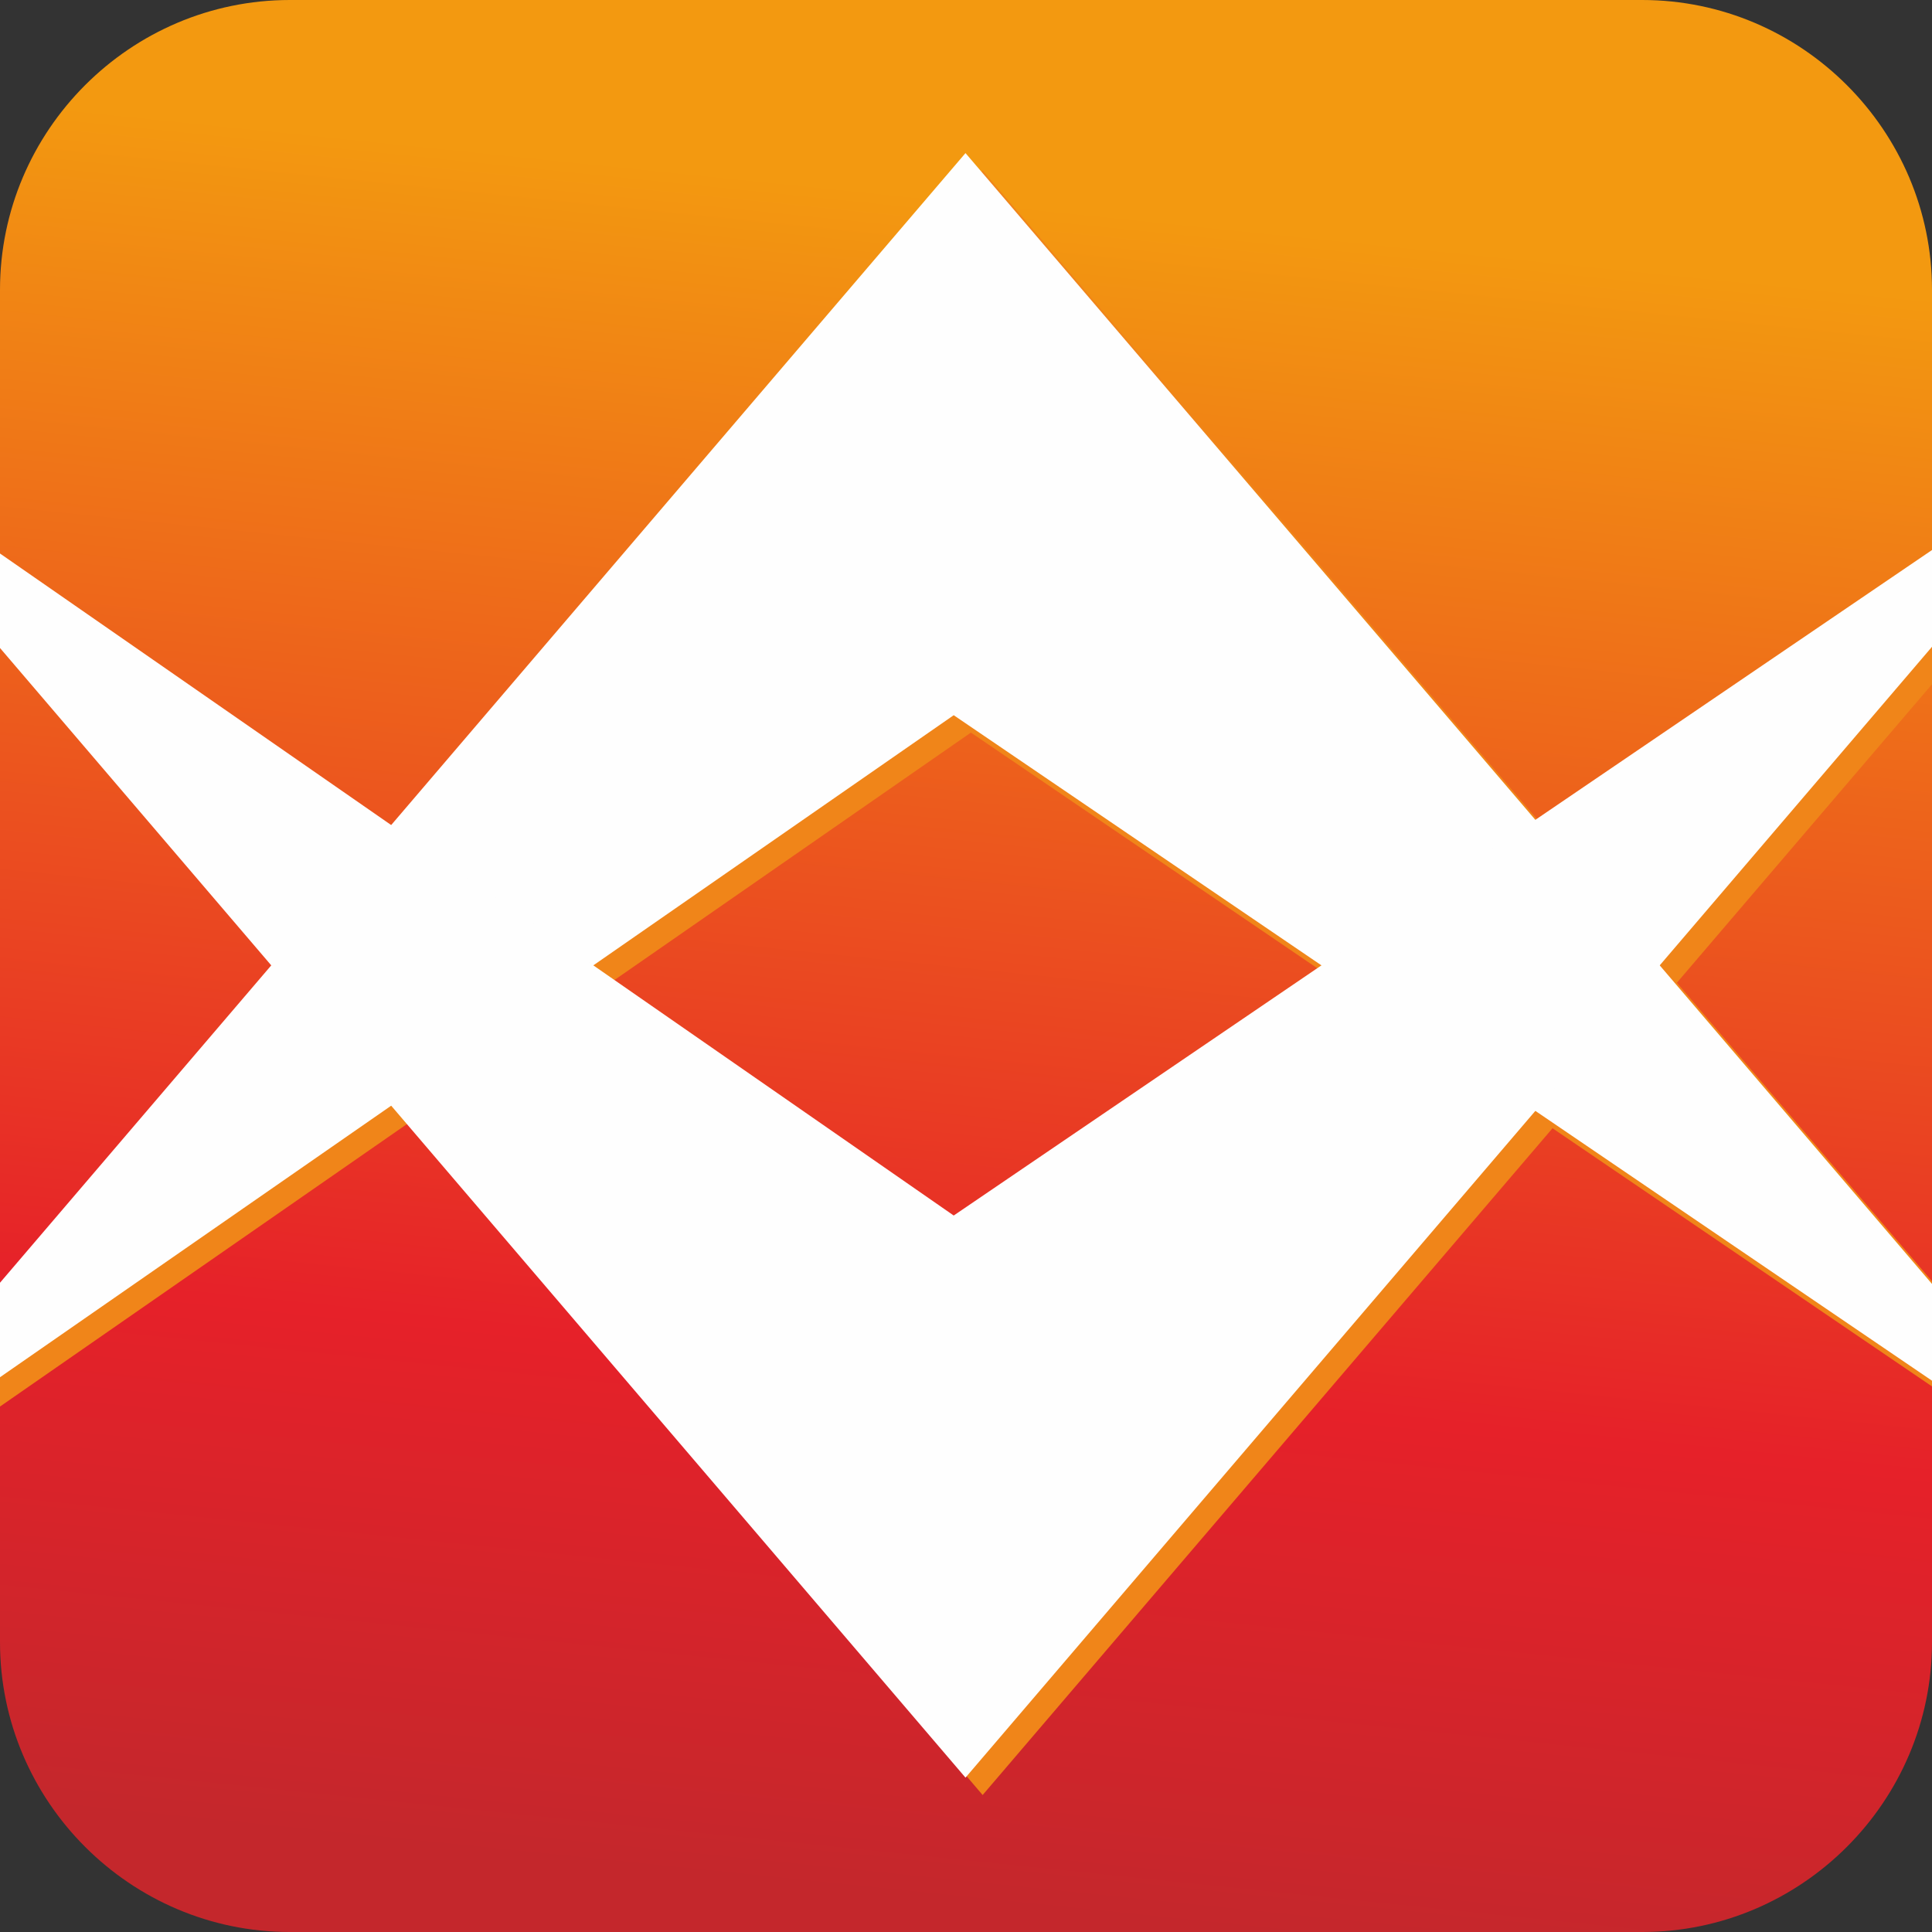
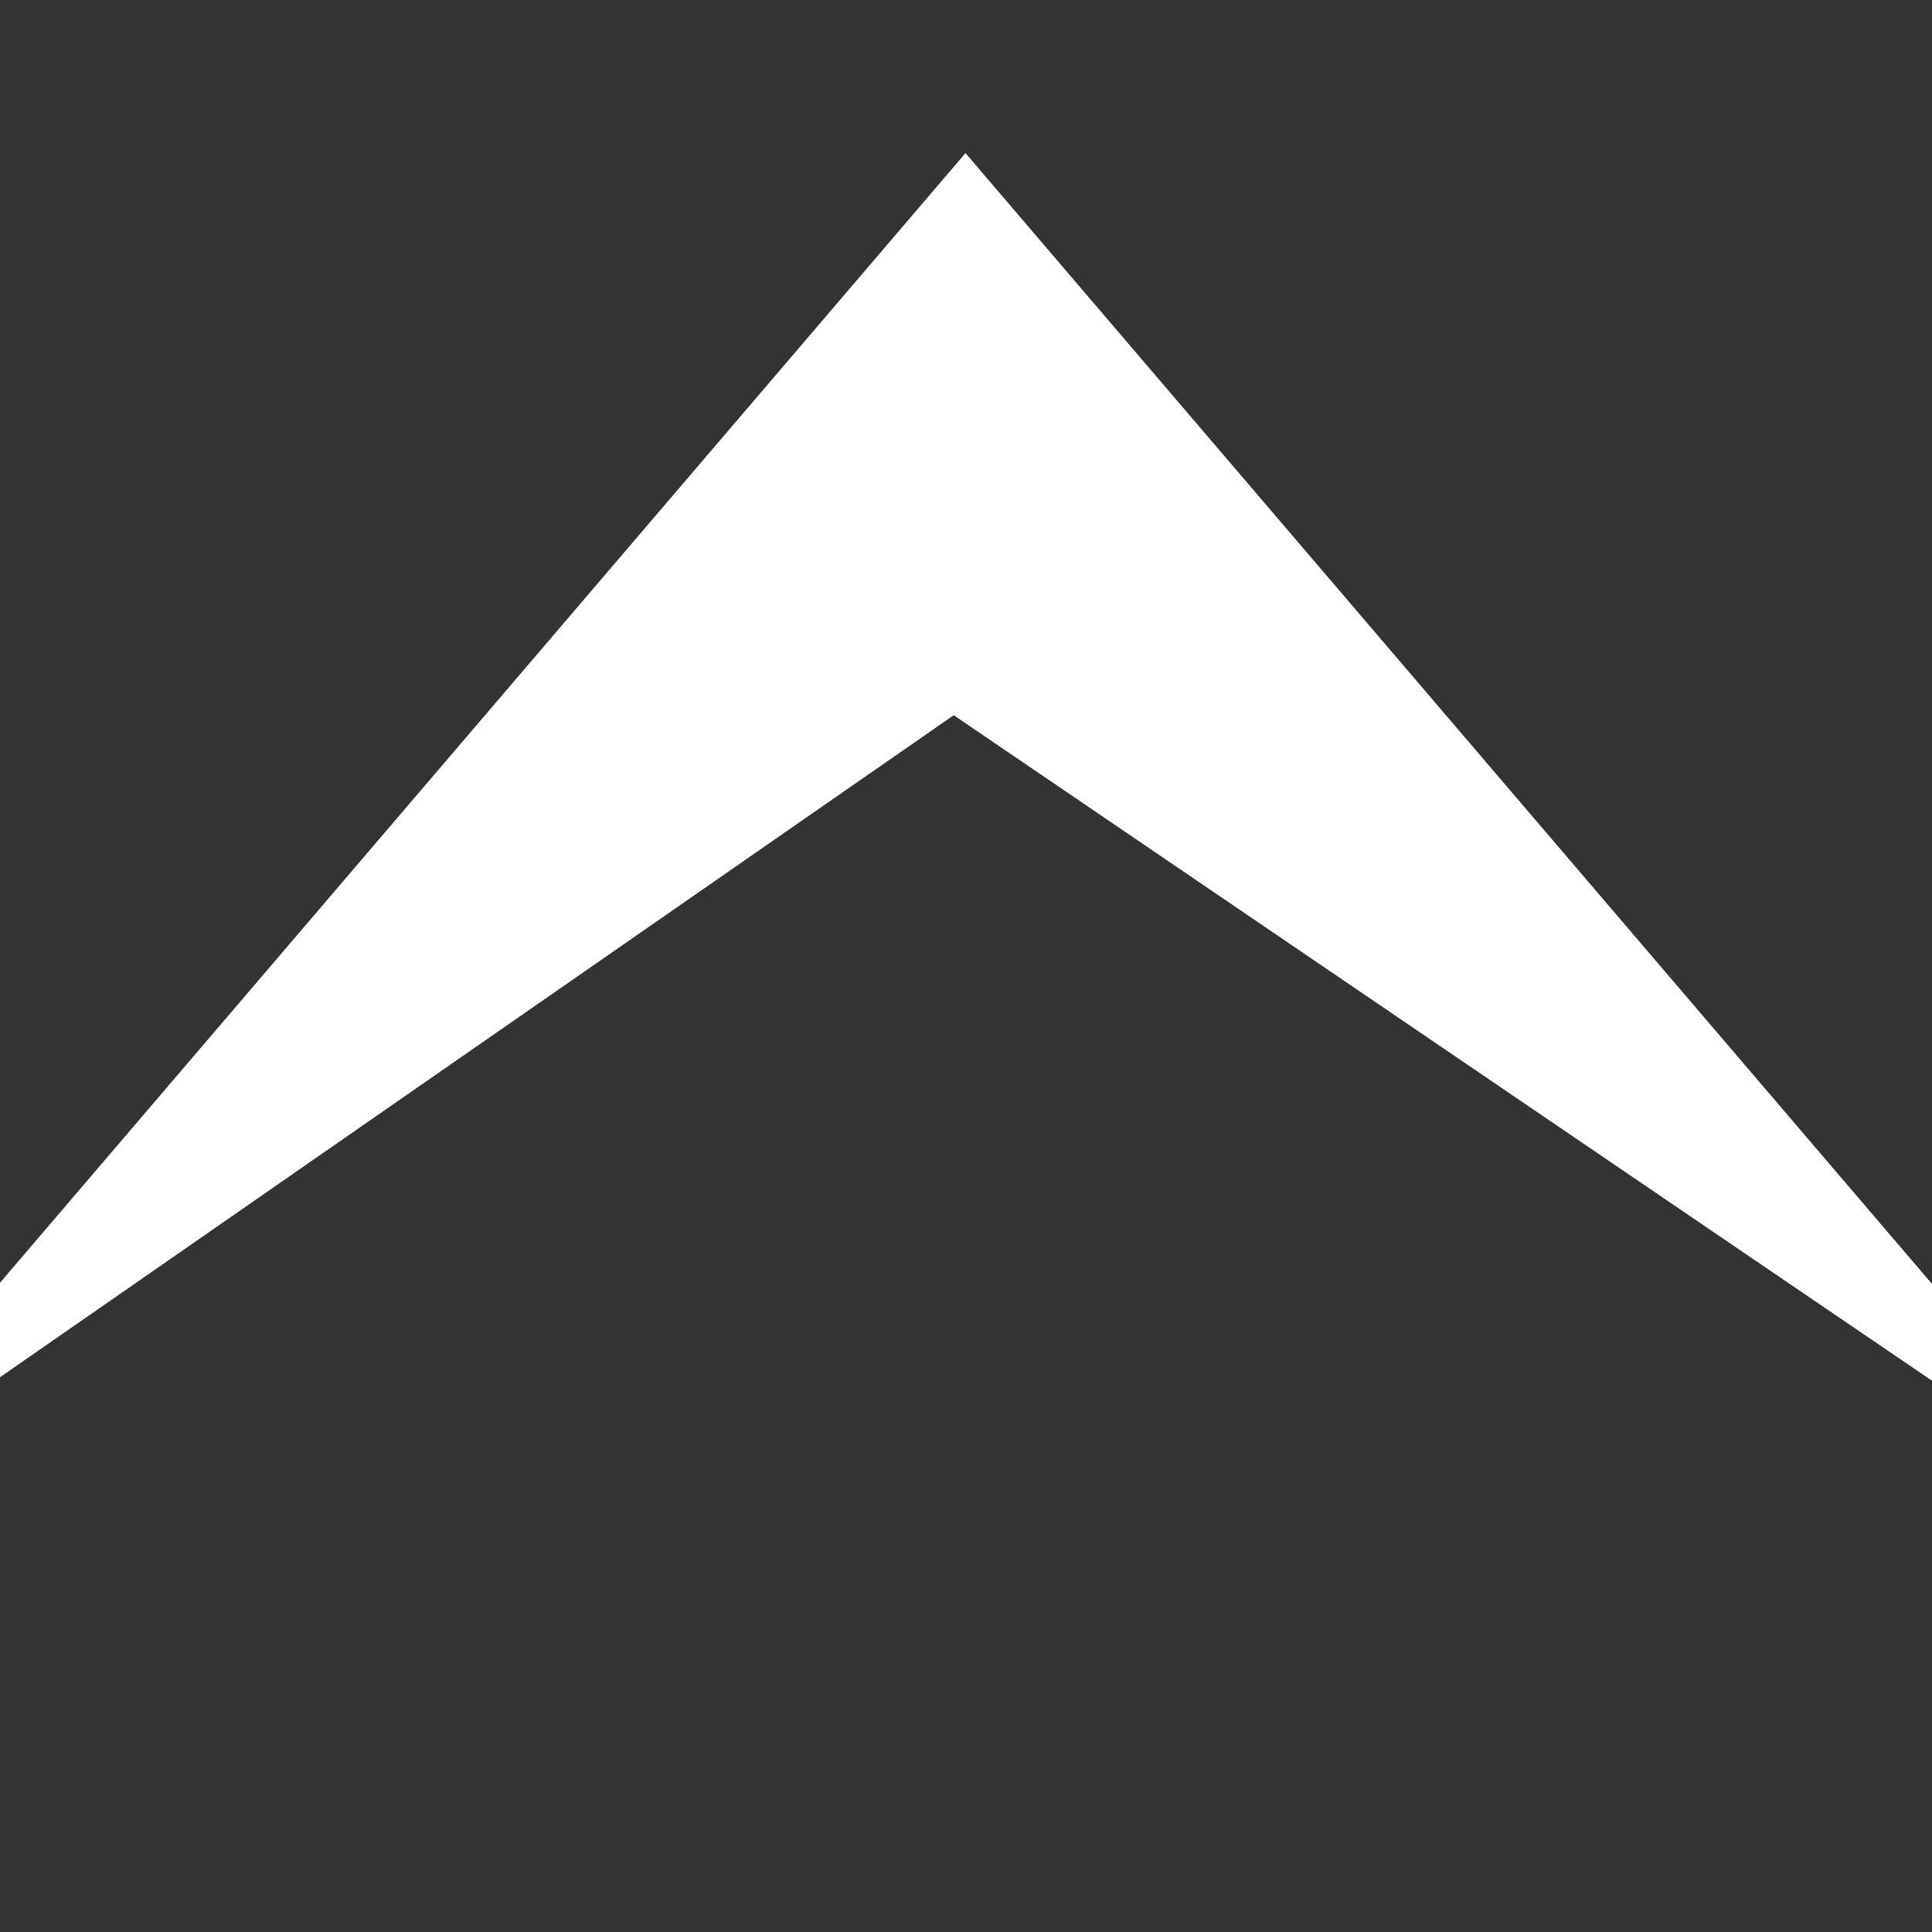
<svg xmlns="http://www.w3.org/2000/svg" xml:space="preserve" width="29.5mm" height="29.5mm" version="1.1" style="shape-rendering:geometricPrecision; text-rendering:geometricPrecision; image-rendering:optimizeQuality; fill-rule:evenodd; clip-rule:evenodd" viewBox="0 0 608.28 608.28">
  <rect x="0" y="0" width="608.28" height="608.28" fill="#333333" stroke="none" />
  <defs>
    <style type="text/css">
   
    .fil3 {fill:none}
    .fil2 {fill:#FEFEFE}
    .fil1 {fill:#F08519}
    .fil0 {fill:url(#id1)}
   
  </style>
    <clipPath id="id0">
      <path d="M91.24 0l425.8 0c50.18,0 91.24,41.06 91.24,91.24l0 425.8c0,50.18 -41.06,91.24 -91.24,91.24l-425.8 0c-50.18,0 -91.24,-41.06 -91.24,-91.24l0 -425.8c0,-50.18 41.06,-91.24 91.24,-91.24z" />
    </clipPath>
    <linearGradient id="id1" gradientUnits="userSpaceOnUse" x1="338.6" y1="65.93" x2="283.97" y2="597.47">
      <stop offset="0" style="stop-opacity:1; stop-color:#F39910" />
      <stop offset="0.69" style="stop-opacity:1; stop-color:#E62129" />
      <stop offset="1" style="stop-opacity:1; stop-color:#C4272C" />
    </linearGradient>
  </defs>
  <g id="圖層_x0020_1">
-     <path class="fil0" d="M91.24 0l425.8 0c50.18,0 91.24,41.06 91.24,91.24l0 425.8c0,50.18 -41.06,91.24 -91.24,91.24l-425.8 0c-50.18,0 -91.24,-41.06 -91.24,-91.24l0 -425.8c0,-50.18 41.06,-91.24 91.24,-91.24z" />
    <g style="clip-path:url(#id0)">
      <g id="_2133243883088">
        <g>
-           <polygon id="_1" class="fil1" points="-57.11,482.49 309.38,53.67 675.88,482.49 305.68,230.65 " />
-           <polygon class="fil1" points="-57.11,136.34 309.38,565.15 675.88,136.34 305.68,388.17 " />
-         </g>
+           </g>
        <g>
          <polygon class="fil2" points="-62.52,477.01 303.98,48.2 670.47,477.01 300.27,225.18 " />
-           <polygon class="fil2" points="-62.52,130.87 303.98,559.68 670.47,130.87 300.27,382.7 " />
        </g>
      </g>
    </g>
-     <path class="fil3" d="M91.24 0l425.8 0c50.18,0 91.24,41.06 91.24,91.24l0 425.8c0,50.18 -41.06,91.24 -91.24,91.24l-425.8 0c-50.18,0 -91.24,-41.06 -91.24,-91.24l0 -425.8c0,-50.18 41.06,-91.24 91.24,-91.24z" />
  </g>
</svg>